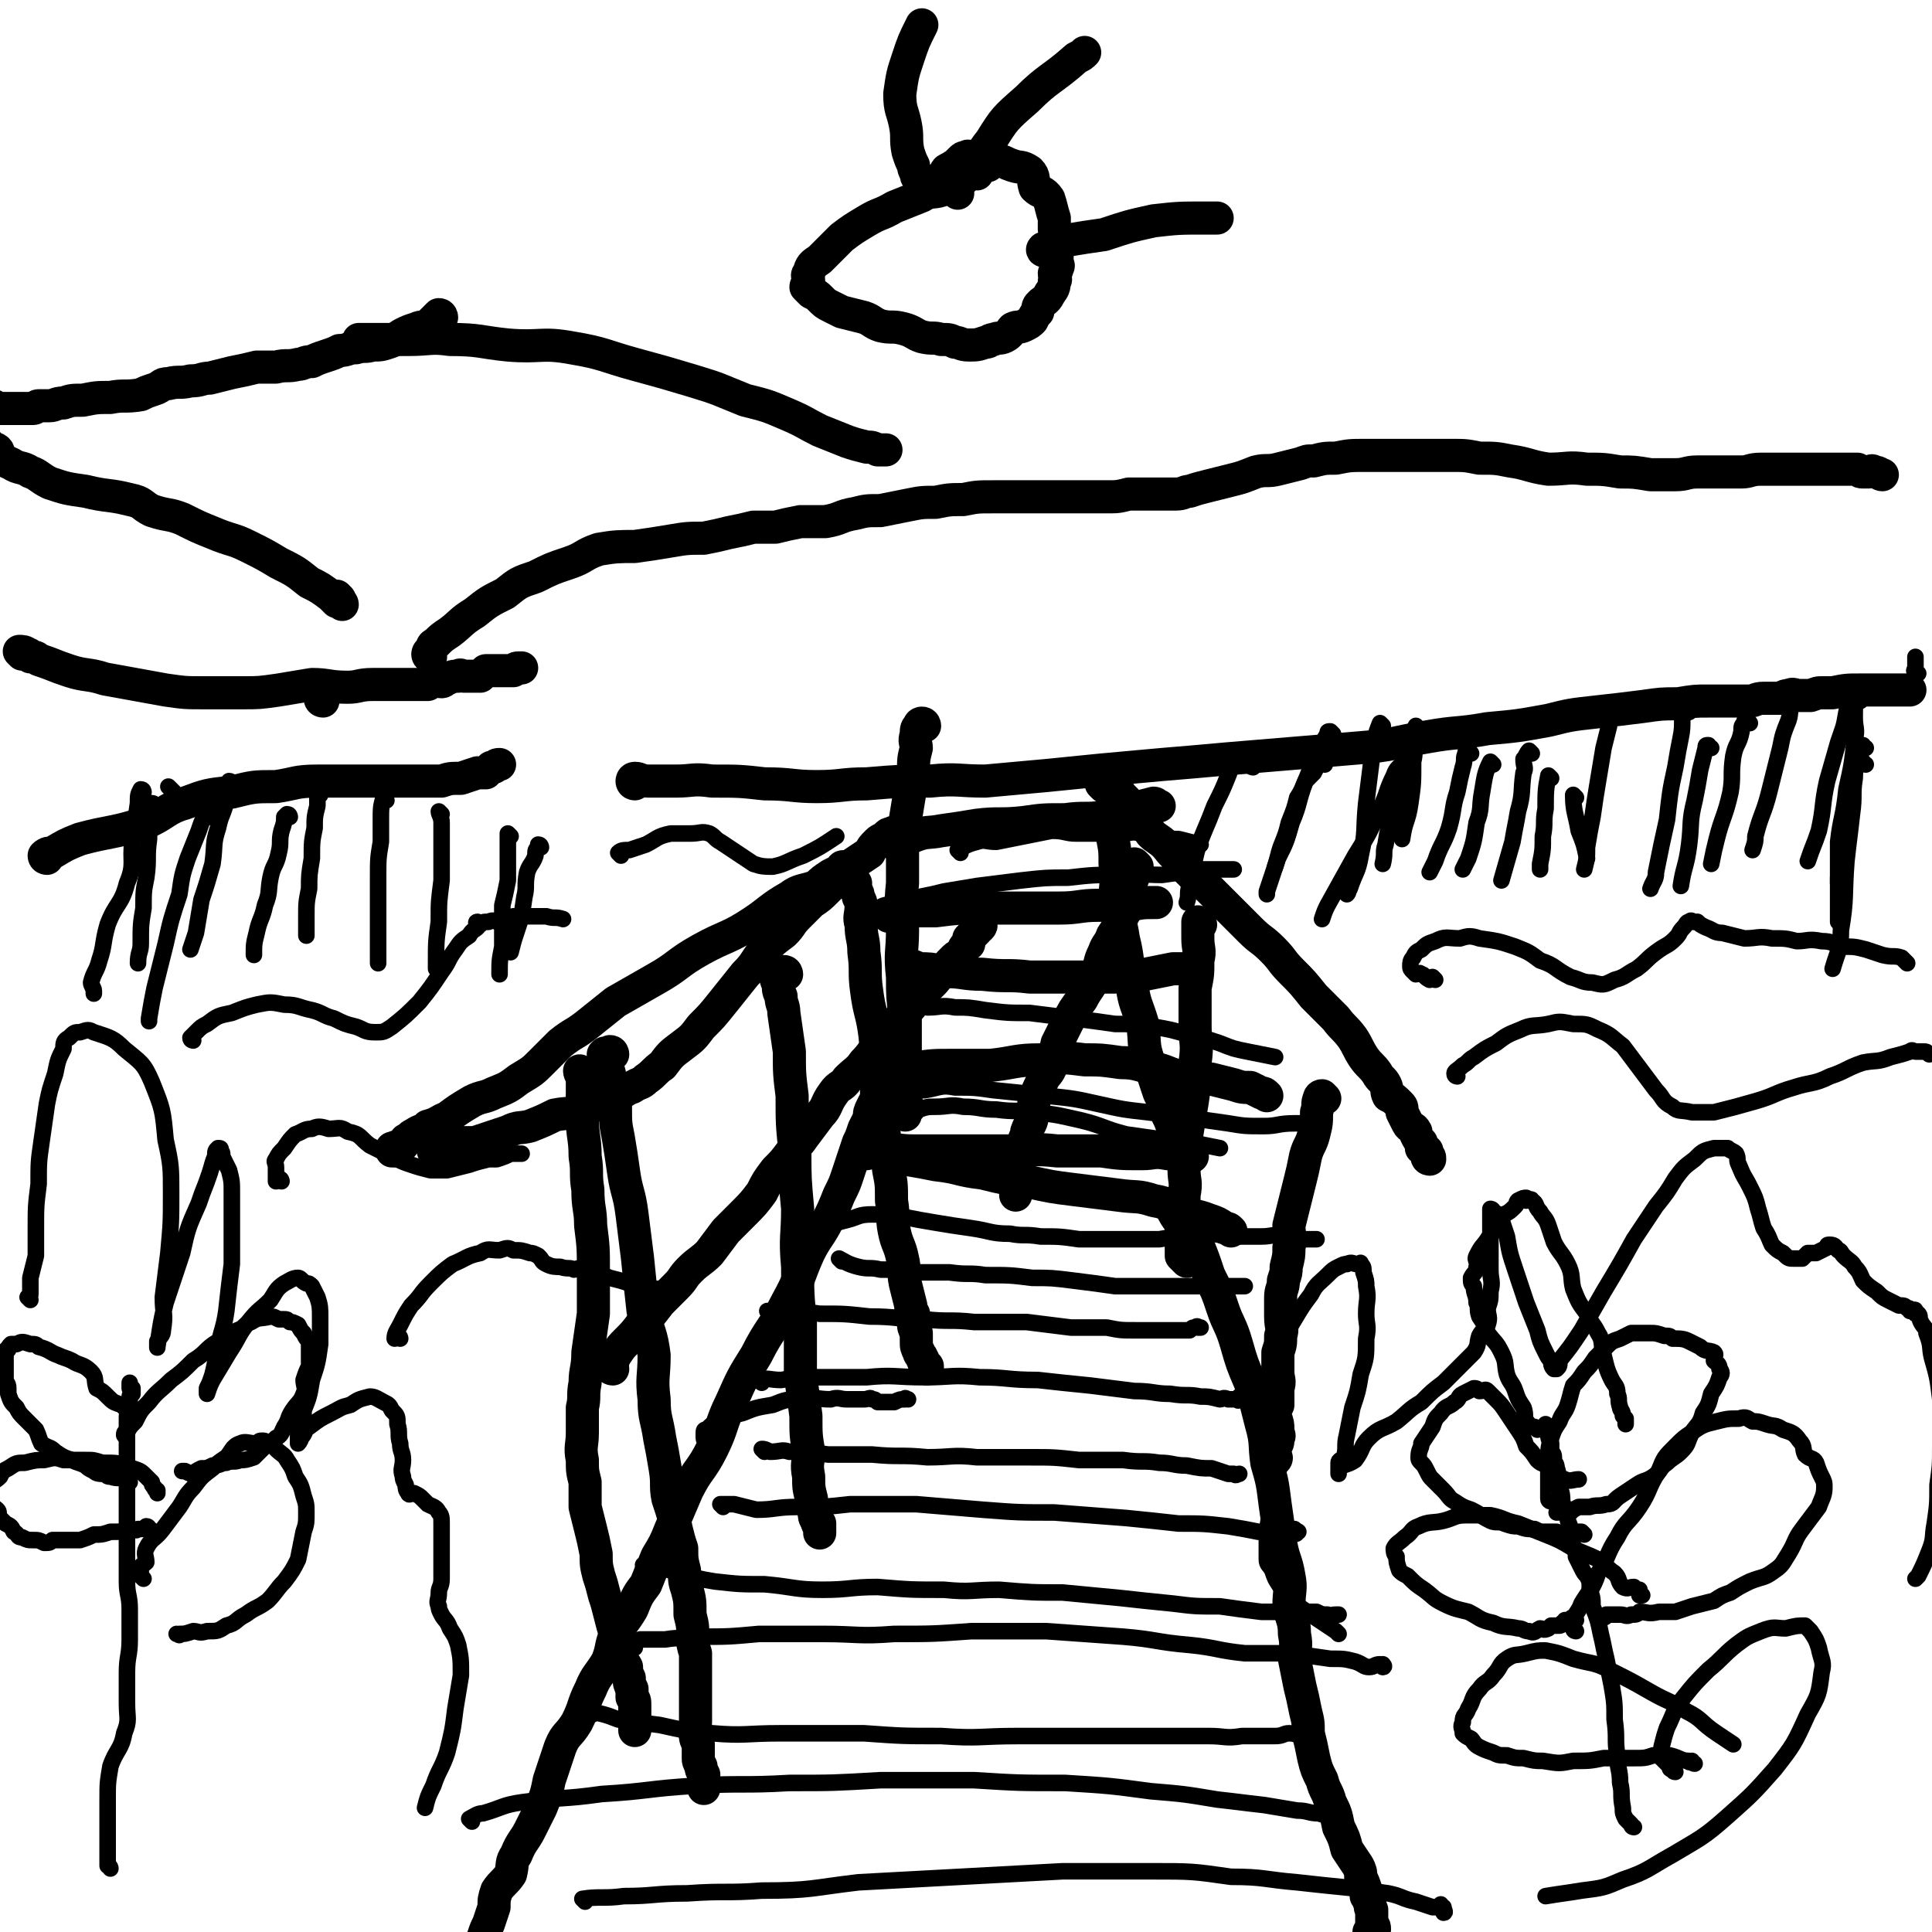
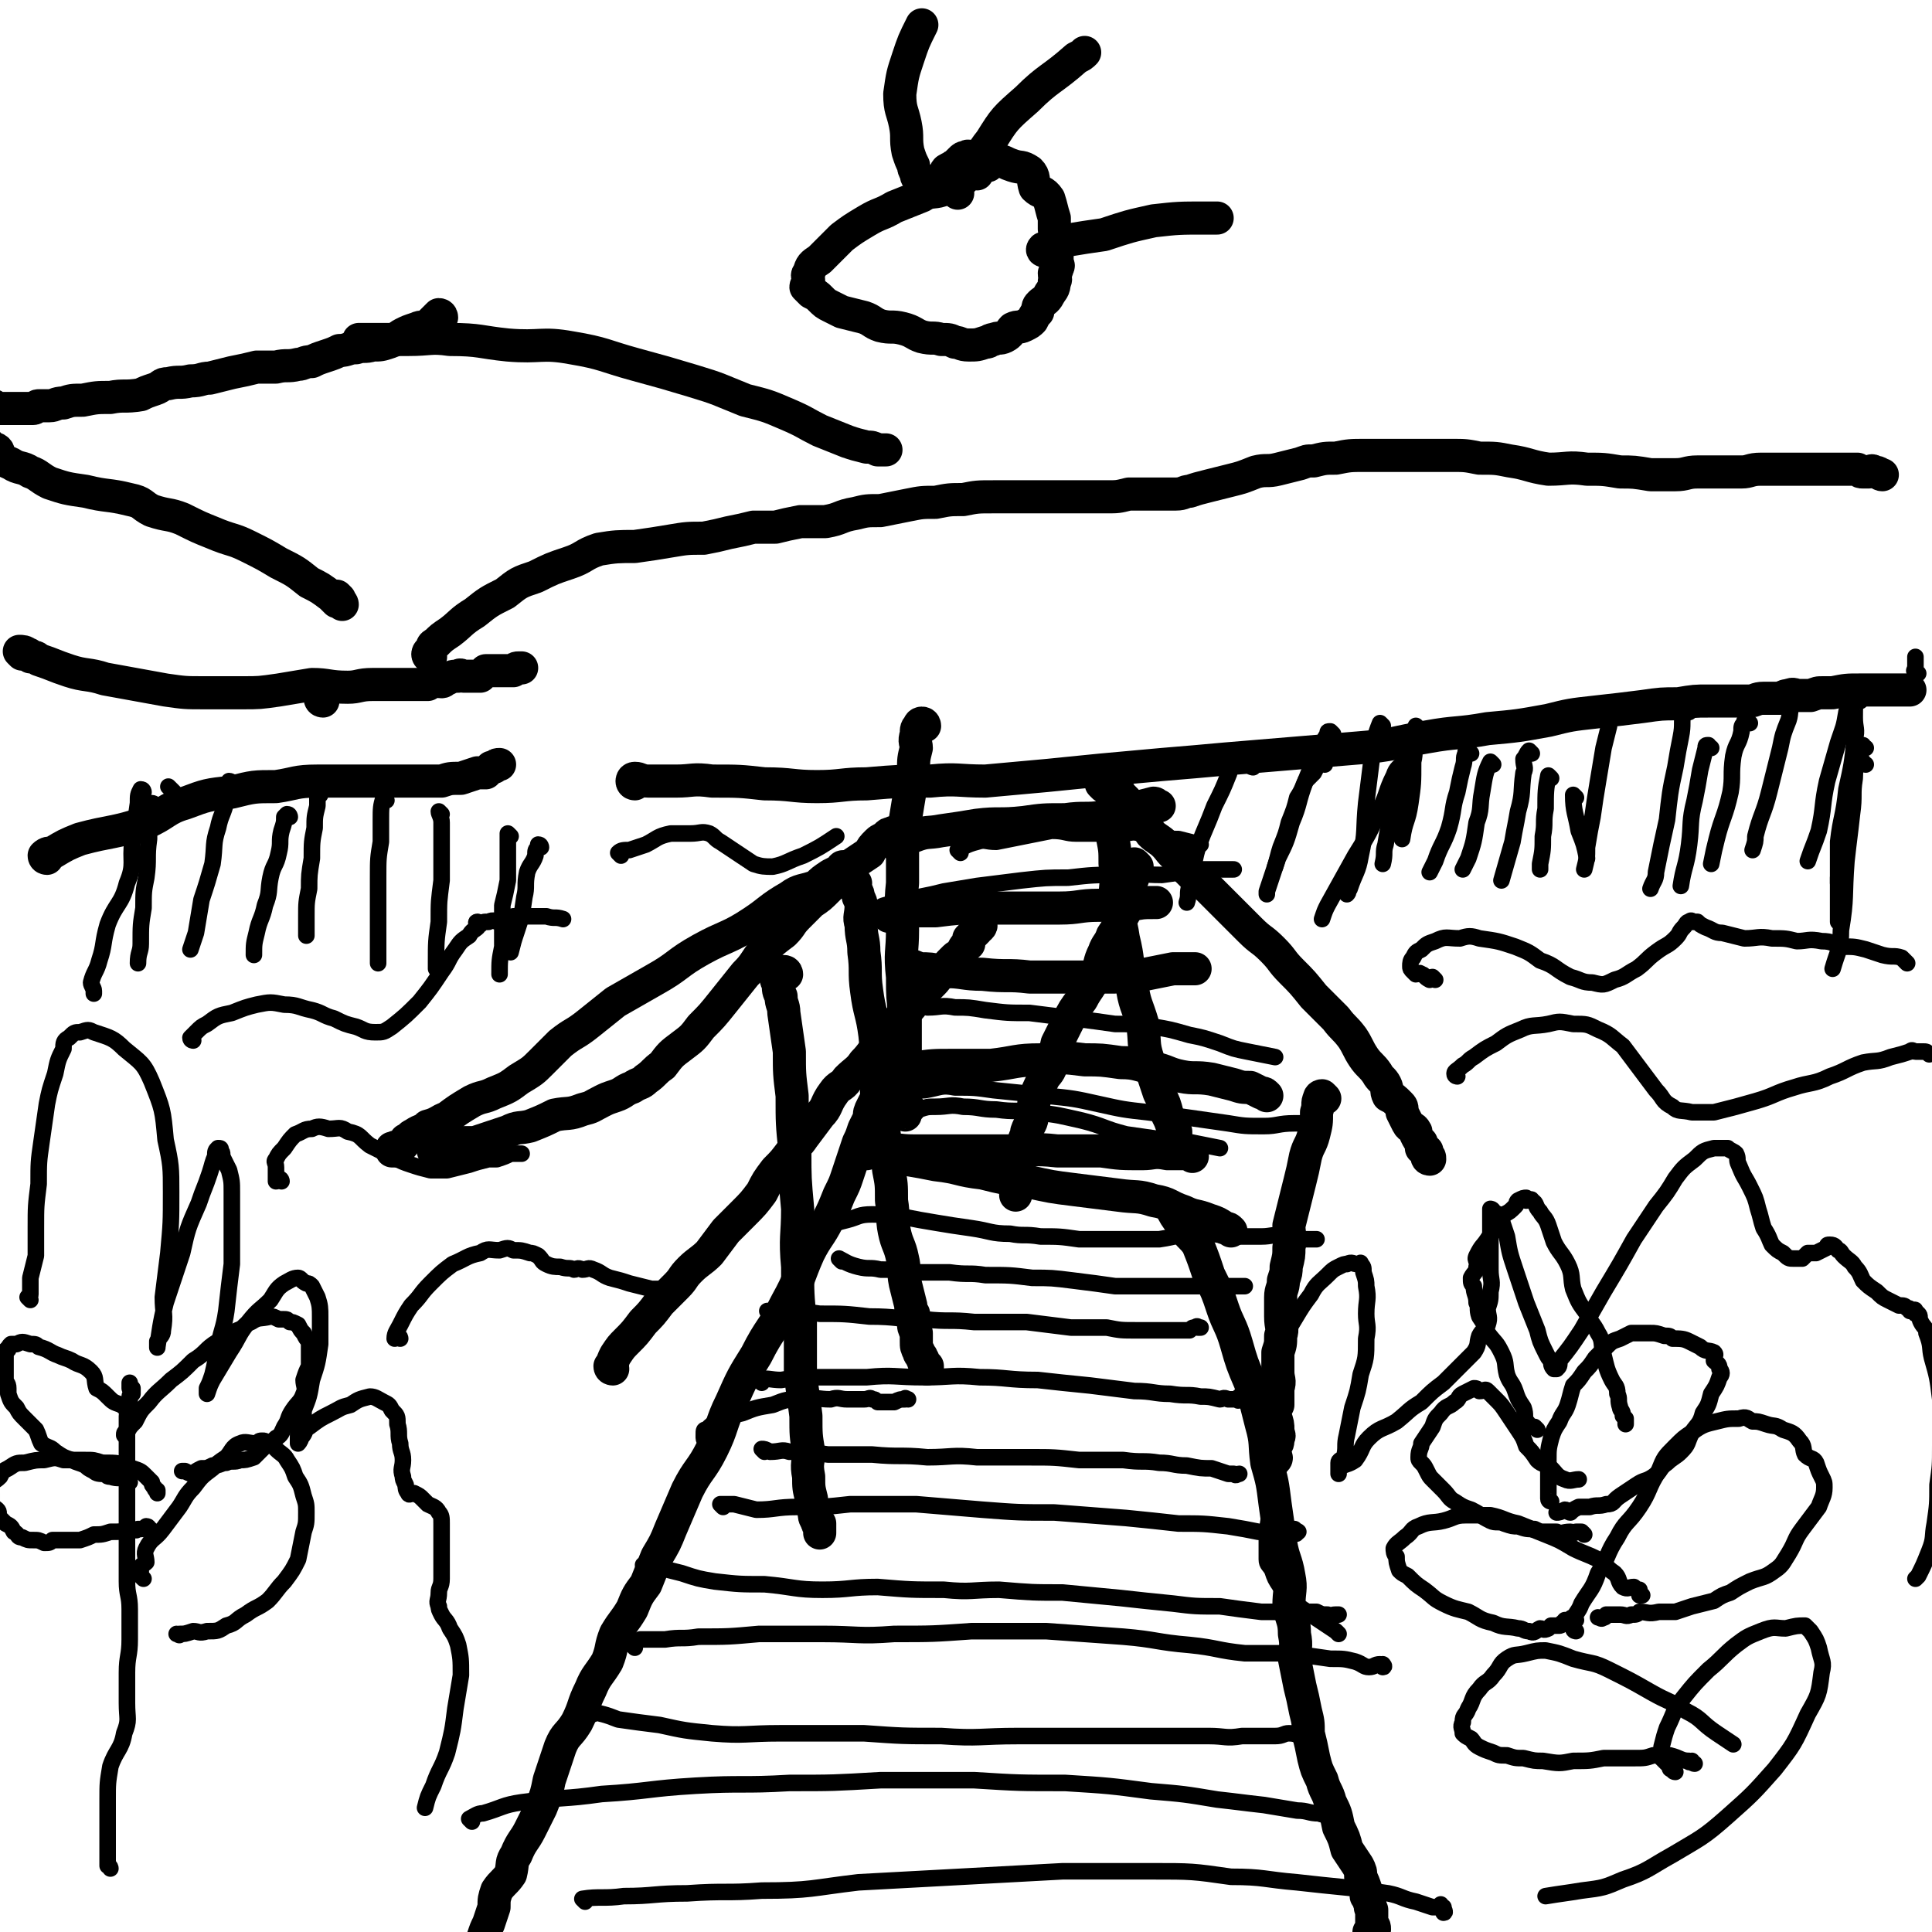
<svg xmlns="http://www.w3.org/2000/svg" viewBox="0 0 700 700" version="1.1">
  <g fill="none" stroke="#000000" stroke-width="12" stroke-linecap="round" stroke-linejoin="round">
    <path d="M131,124c0,0 -1,-1 -1,-1 3,0 4,0 7,0 6,0 6,0 11,0 8,0 8,-1 15,0 11,0 11,1 21,2 12,1 12,-1 23,1 12,2 12,3 23,6 11,3 11,3 21,6 10,3 9,3 19,7 8,2 8,2 15,5 7,3 6,3 12,6 5,2 5,2 10,4 3,1 3,1 7,2 2,0 2,0 4,1 1,0 1,0 3,0 0,0 0,0 0,0 " />
    <path d="M160,115c0,0 0,-1 -1,-1 -1,1 -1,1 -2,2 -1,1 -1,1 -2,2 -2,1 -2,0 -4,1 -3,1 -3,1 -5,2 -2,1 -2,2 -5,3 -3,1 -3,1 -6,1 -3,1 -3,0 -6,1 -3,0 -3,1 -6,1 -2,1 -2,1 -5,2 -3,1 -3,1 -5,2 -3,0 -3,1 -5,1 -4,1 -4,0 -8,1 -3,0 -3,0 -7,0 -4,1 -4,1 -9,2 -4,1 -4,1 -8,2 -3,0 -3,1 -7,1 -4,1 -4,0 -8,1 -3,0 -2,1 -5,2 -3,1 -3,1 -5,2 -6,1 -6,0 -11,1 -5,0 -5,0 -10,1 -4,0 -4,0 -7,1 -3,0 -3,1 -5,1 -2,0 -2,0 -4,0 -1,0 -1,1 -2,1 -1,0 -1,0 -2,0 -2,0 -2,0 -4,0 0,0 0,0 -1,0 -2,0 -2,0 -3,0 0,0 0,0 0,0 -1,0 -1,0 -2,0 -1,0 -1,0 -1,0 -1,-1 -1,-1 -2,-1 0,0 0,0 0,0 " />
    <path d="M117,254c0,0 -1,0 -1,-1 0,0 1,0 1,0 " />
    <path d="M123,217c0,0 -1,-1 -1,-1 0,1 2,2 2,3 0,0 -1,-1 -2,-1 -1,-1 -1,-1 -2,-2 -4,-3 -4,-3 -8,-5 -5,-4 -5,-4 -11,-7 -5,-3 -5,-3 -11,-6 -6,-3 -6,-2 -13,-5 -5,-2 -5,-2 -11,-5 -5,-2 -5,-1 -11,-3 -4,-2 -3,-3 -8,-4 -8,-2 -8,-1 -16,-3 -7,-1 -7,-1 -13,-3 -4,-2 -4,-3 -7,-4 -3,-2 -4,-1 -7,-3 -2,-1 -3,-1 -5,-3 0,0 1,-1 0,-2 -1,-1 -2,0 -3,0 0,-1 0,-1 0,-2 0,0 0,0 0,0 " />
    <path d="M156,238c0,0 -1,0 -1,-1 0,0 0,-1 1,-1 1,-2 0,-2 2,-3 2,-2 2,-2 5,-4 4,-3 4,-4 9,-7 5,-4 5,-4 11,-7 5,-4 5,-4 11,-6 6,-3 6,-3 12,-5 6,-2 5,-3 11,-5 6,-1 7,-1 13,-1 7,-1 7,-1 13,-2 6,-1 6,-1 12,-1 5,-1 5,-1 9,-2 5,-1 5,-1 9,-2 4,0 4,0 8,0 4,-1 4,-1 9,-2 4,0 4,0 9,0 6,-1 5,-2 11,-3 4,-1 4,-1 9,-1 5,-1 5,-1 10,-2 5,-1 5,-1 10,-1 5,-1 5,-1 10,-1 5,-1 5,-1 11,-1 5,0 5,0 10,0 6,0 6,0 11,0 6,0 6,0 11,0 5,0 5,0 9,0 4,0 4,0 8,-1 4,0 4,0 7,0 3,0 3,0 6,0 2,0 2,0 4,0 3,0 3,-1 5,-1 3,-1 3,-1 7,-2 4,-1 4,-1 8,-2 4,-1 4,-1 9,-3 4,-1 4,0 8,-1 4,-1 4,-1 8,-2 3,-1 2,-1 5,-1 4,-1 4,-1 8,-1 5,-1 5,-1 11,-1 5,0 5,0 9,0 6,0 6,0 12,0 5,0 5,0 10,0 5,0 5,0 10,1 6,0 6,0 11,1 7,1 7,2 14,3 7,0 7,-1 14,0 6,0 6,0 12,1 5,0 5,0 11,1 4,0 4,0 9,0 4,0 4,-1 8,-1 4,0 4,0 8,0 4,0 4,0 8,0 3,0 3,-1 7,-1 4,0 4,0 7,0 2,0 2,0 5,0 2,0 2,0 4,0 2,0 2,0 3,0 1,0 1,0 3,0 1,0 1,0 2,0 3,0 3,0 5,0 1,0 1,0 3,0 1,0 1,0 3,0 1,1 1,1 2,1 1,0 1,0 2,0 1,0 1,-1 2,0 2,0 2,1 3,1 0,0 0,0 0,0 " />
    <path d="M8,237c0,0 -1,-1 -1,-1 1,0 2,0 3,1 1,0 0,0 1,1 2,0 2,0 3,1 6,2 5,2 11,4 6,2 7,1 13,3 11,2 11,2 22,4 7,1 7,1 14,1 7,0 7,0 14,0 6,0 6,0 13,-1 6,-1 6,-1 12,-2 6,0 6,1 13,1 4,0 4,-1 9,-1 4,0 4,0 7,0 3,0 3,0 6,0 2,0 2,0 4,0 1,0 2,0 3,0 0,0 0,-1 1,-1 2,-1 2,0 4,0 1,0 1,-1 2,-1 2,-1 2,-1 4,-1 1,-1 1,0 2,0 2,0 2,0 3,0 1,0 1,0 3,0 1,-1 1,-1 2,-2 2,0 2,0 4,0 2,0 2,0 4,0 1,0 1,0 2,0 1,-1 1,-1 2,-1 1,0 1,0 1,0 " />
    <path d="M17,311c0,0 -1,0 -1,-1 1,-1 2,-1 3,-1 5,-3 5,-3 10,-5 11,-3 12,-2 24,-6 7,-3 7,-5 14,-7 8,-3 8,-3 17,-4 8,-2 8,-2 16,-2 7,-1 7,-2 15,-2 6,0 6,0 13,0 7,0 7,0 13,0 6,0 6,0 11,0 4,0 4,0 8,0 3,-1 3,-1 7,-1 3,-1 3,-1 6,-2 1,0 2,0 3,0 1,-1 1,-1 2,-2 0,0 0,0 1,0 1,-1 1,-1 2,-1 " />
    <path d="M230,284c0,0 -1,0 -1,-1 0,0 0,-1 1,-1 2,0 2,1 5,1 5,0 5,0 10,0 6,0 6,-1 13,0 10,0 10,0 19,1 10,0 10,1 19,1 9,0 9,-1 18,-1 12,-1 12,-1 23,-1 10,-1 10,0 20,0 11,-1 11,-1 22,-2 10,-1 10,-1 20,-2 11,-1 11,-1 22,-2 12,-1 12,-1 23,-2 12,-1 12,-1 24,-2 12,-1 12,-1 24,-2 13,-1 13,-2 25,-4 11,-2 11,-1 22,-3 11,-1 11,-1 22,-3 8,-2 8,-2 17,-3 9,-1 9,-1 17,-2 7,-1 7,-1 13,-1 6,-1 6,-1 11,-1 4,0 4,0 7,0 4,0 4,0 8,0 2,0 2,-1 5,-1 1,0 1,0 3,0 1,0 1,0 2,0 1,0 1,0 1,0 2,-1 2,-1 3,-1 2,-1 2,0 4,0 2,0 2,0 4,0 3,-1 2,-1 5,-1 2,0 2,0 3,0 5,-1 5,-1 10,-1 3,0 3,0 5,0 3,0 3,0 6,0 2,0 2,0 4,0 1,0 2,0 3,0 0,0 -1,0 -1,0 " />
    <path d="M330,303c0,0 0,0 -1,-1 -1,0 -1,0 -1,0 -1,0 -1,0 -1,0 -1,0 -1,0 -1,0 -1,0 -1,0 -1,0 -1,0 -1,-1 -2,0 -1,0 -1,0 -2,1 -1,1 -2,1 -3,2 -2,2 -2,2 -3,4 -3,2 -3,2 -6,4 -2,2 -2,2 -4,4 -3,3 -3,3 -5,5 -3,3 -3,3 -6,5 -2,2 -2,2 -5,5 -3,3 -2,3 -5,6 -4,3 -4,3 -7,6 -4,5 -3,5 -7,9 -4,5 -4,5 -8,10 -4,5 -4,5 -8,9 -3,4 -3,4 -7,7 -4,3 -4,3 -7,7 -3,2 -3,3 -6,5 -2,2 -2,1 -5,3 -3,1 -3,2 -6,3 -3,1 -3,1 -5,2 -4,2 -3,2 -7,3 -5,2 -5,1 -10,2 -4,2 -4,2 -9,4 -4,1 -4,0 -8,2 -3,1 -3,1 -6,2 -3,1 -3,1 -6,2 -2,0 -2,0 -5,0 -1,1 -1,0 -2,1 0,0 1,1 1,1 -1,0 -1,0 -2,0 -1,-1 -1,0 -1,0 -1,0 -1,0 -3,0 0,0 0,-1 0,0 0,0 0,0 0,1 0,0 -1,0 -1,0 -1,0 -1,-1 -1,0 -1,0 -1,0 -1,0 0,0 0,0 0,-1 " />
    <path d="M307,315c0,0 0,-1 -1,-1 -1,0 -1,0 -1,1 -2,1 -2,1 -4,2 -3,2 -3,2 -5,4 -5,2 -6,1 -10,4 -7,4 -7,5 -13,9 -9,6 -10,5 -19,10 -9,5 -8,6 -17,11 -7,4 -7,4 -14,8 -5,4 -5,4 -10,8 -5,4 -5,3 -10,7 -3,3 -3,3 -7,7 -3,3 -3,3 -8,6 -4,3 -4,3 -9,5 -4,2 -4,1 -8,3 -5,3 -5,3 -9,6 -3,1 -3,2 -7,3 -2,2 -2,1 -5,3 -2,1 -1,1 -3,2 -1,2 -1,2 -3,3 0,0 -1,-1 -1,0 0,0 0,1 0,1 0,0 -1,0 -1,0 0,-1 0,-1 0,-1 " />
-     <path d="M211,389c0,0 -1,-1 -1,-1 0,1 1,2 1,3 0,3 0,3 0,5 0,5 -1,5 0,9 0,7 1,7 1,14 1,6 0,6 1,12 0,7 1,7 1,13 1,8 1,8 1,17 0,7 0,7 0,15 -1,7 -1,7 -2,14 0,6 -1,6 -1,11 -1,5 0,5 -1,9 0,5 0,5 0,9 0,5 -1,5 0,10 0,4 0,4 1,8 0,5 0,5 0,9 1,4 1,4 2,8 1,4 1,4 2,9 0,4 0,4 1,8 1,3 1,3 2,7 1,3 1,3 2,7 1,4 1,4 2,7 0,3 1,3 1,5 1,1 0,2 1,3 0,2 1,2 2,4 0,2 0,2 1,4 0,2 0,2 1,4 0,1 0,1 0,3 1,1 1,1 1,3 0,2 0,2 0,4 0,1 0,1 0,2 0,1 0,1 0,3 0,0 0,-1 0,-1 " />
-     <path d="M222,382c0,0 0,-1 -1,-1 0,0 0,1 -1,1 -1,0 -1,-1 -1,0 -1,0 0,0 0,1 0,1 0,1 1,2 0,3 1,3 1,6 1,5 1,5 2,10 0,6 0,6 1,11 1,6 1,6 2,13 1,7 2,7 3,15 1,8 1,8 2,16 1,10 1,10 2,19 2,8 3,8 4,16 0,8 -1,8 0,16 0,7 1,7 2,14 1,5 1,5 2,11 1,6 0,6 1,11 2,6 2,6 3,11 1,4 1,4 2,7 0,4 0,4 1,8 0,4 0,4 1,7 1,4 1,4 1,9 1,4 1,4 1,8 0,3 0,3 1,6 0,2 0,2 0,5 0,3 0,3 0,6 0,3 0,3 0,5 0,3 0,3 0,5 0,2 0,2 0,4 0,2 -1,2 0,5 0,1 0,1 1,3 0,2 0,2 0,5 0,1 0,1 1,3 0,1 0,1 1,3 0,1 0,1 0,3 0,0 0,0 0,1 0,1 0,1 0,1 0,0 0,-1 0,-2 " />
    <path d="M285,353c0,0 0,-1 -1,-1 0,0 0,0 -1,1 -1,0 -1,0 -1,0 -1,2 -1,2 0,3 0,3 0,3 1,5 0,3 1,3 1,6 1,7 1,7 2,14 0,8 0,8 1,16 0,10 0,10 1,20 0,10 0,10 1,21 0,10 -1,10 0,21 0,10 0,10 1,20 0,10 0,10 0,19 1,8 1,7 2,15 0,7 0,7 1,13 0,4 -1,4 0,9 0,4 0,4 1,8 0,2 0,2 1,5 0,1 0,2 1,3 0,1 0,1 1,2 0,1 0,1 0,2 0,0 0,1 0,0 0,0 0,0 0,-1 0,-1 0,-1 0,-2 " />
    <path d="M310,320c0,0 -1,-1 -1,-1 0,1 0,1 1,3 0,1 1,1 1,3 1,2 1,2 1,3 0,4 -1,4 0,7 0,5 1,5 1,10 1,7 0,7 1,14 1,8 2,8 3,16 1,9 0,9 1,18 0,7 1,7 2,15 1,8 1,8 2,16 1,5 1,5 1,11 1,6 0,6 1,11 1,5 2,5 3,10 1,4 0,4 1,9 1,4 1,4 2,8 0,2 0,2 1,3 0,2 -1,2 0,3 0,2 0,2 1,4 0,2 0,2 0,3 0,2 0,2 1,4 0,1 1,1 1,2 1,1 0,1 1,2 0,1 1,1 1,1 0,0 0,1 0,1 -1,-1 0,-1 0,-1 " />
    <path d="M222,496c0,0 -1,0 -1,-1 0,0 1,0 1,-1 0,-1 0,-1 1,-3 2,-3 2,-3 4,-5 3,-3 3,-3 6,-7 3,-3 3,-3 6,-7 3,-3 3,-3 6,-6 3,-3 2,-3 5,-6 3,-3 4,-3 7,-6 3,-4 3,-4 6,-8 3,-3 3,-3 6,-6 4,-4 4,-4 7,-8 2,-4 2,-4 5,-8 3,-3 3,-3 6,-7 2,-3 2,-2 4,-5 3,-4 3,-4 6,-8 3,-3 2,-4 5,-8 2,-3 3,-2 5,-5 3,-3 4,-3 6,-6 3,-3 3,-4 6,-7 2,-3 2,-3 5,-6 2,-3 2,-3 4,-6 2,-1 2,-1 3,-3 3,-3 3,-2 5,-5 1,-1 1,-1 2,-2 2,-2 1,-2 3,-3 1,-1 1,-1 2,-2 1,-1 0,-1 1,-2 1,-1 1,-1 2,-2 1,-1 1,0 2,-1 1,-1 1,-2 1,-2 1,-2 1,-1 2,-2 0,-1 0,-1 0,-2 1,-1 1,-1 2,-2 0,0 0,0 1,-1 0,0 0,0 0,0 1,-1 0,-1 0,-1 1,-1 1,0 1,0 1,-1 0,-1 0,-1 " />
    <path d="M400,285c0,0 -1,-1 -1,-1 1,0 2,1 3,1 1,1 1,0 2,1 1,0 1,0 2,2 1,1 1,1 2,2 1,2 0,2 2,3 1,2 2,1 4,3 2,3 1,3 3,6 2,2 3,2 5,4 2,2 2,3 5,5 2,3 2,3 5,6 4,3 4,3 7,6 3,3 3,3 6,6 4,4 4,4 8,8 4,4 4,3 8,7 4,4 3,4 7,8 4,4 4,4 8,9 4,4 4,4 8,8 3,4 3,3 6,7 2,3 2,4 4,7 2,3 3,3 5,6 1,2 2,2 3,4 1,2 0,2 1,4 2,1 2,1 4,3 1,1 1,1 1,3 1,2 1,2 2,4 1,2 2,1 3,3 0,1 0,1 0,1 1,2 1,2 2,3 0,1 0,1 0,2 1,0 1,0 2,1 0,0 0,0 0,1 0,0 0,1 0,1 0,1 1,1 1,1 0,-1 0,-1 -1,-1 0,-1 0,-1 0,-1 0,-1 0,-1 0,-1 " />
    <path d="M412,314c0,0 -1,-1 -1,-1 -1,1 0,1 -1,3 0,1 1,2 0,3 0,1 -1,1 -1,2 -1,3 0,3 -1,6 0,3 0,3 -2,6 -1,3 -1,3 -3,6 -1,3 -2,3 -3,6 -2,4 -1,4 -3,8 -2,5 -3,5 -5,9 -3,4 -3,4 -5,8 -2,4 -2,4 -4,8 -1,4 0,4 -2,8 -1,3 -2,3 -3,5 -2,4 -2,4 -3,7 -1,3 0,3 -1,6 0,3 -1,3 -2,6 0,2 -1,2 -1,4 -1,3 0,3 -1,5 0,2 -1,2 -1,3 -1,2 0,2 -1,4 0,1 0,1 0,2 0,1 0,1 0,2 0,1 0,2 0,3 0,0 0,-1 0,-1 " />
-     <path d="M435,335c0,0 -1,-1 -1,-1 0,1 0,2 0,4 0,1 0,1 0,2 0,4 1,4 0,8 0,5 0,5 -1,10 0,7 0,7 0,14 0,6 1,6 0,13 0,7 0,7 -1,14 -1,6 -1,6 -2,12 0,6 0,6 -1,13 0,4 1,4 0,9 0,4 0,4 -1,8 0,3 0,3 0,6 0,3 0,3 0,6 0,1 0,1 0,2 1,1 1,1 2,2 " />
    <path d="M480,398c0,0 -1,-1 -1,-1 0,0 -1,0 -1,1 -1,2 0,2 -1,5 0,4 0,4 -1,8 -1,4 -2,4 -3,8 -1,5 -1,5 -2,9 -1,4 -1,4 -2,8 -1,4 -1,4 -2,8 0,4 1,4 0,8 0,3 0,3 -1,7 0,2 0,2 -1,5 0,3 -1,3 -1,6 0,4 0,4 0,7 0,4 1,4 0,7 0,3 0,3 -1,6 0,3 0,3 0,7 0,3 1,3 0,6 0,3 0,3 0,6 -1,2 -1,2 -1,4 1,3 1,3 1,5 0,2 1,2 0,3 0,2 0,2 -1,3 0,2 0,2 0,3 0,1 1,1 0,2 0,0 0,0 0,0 -1,0 -1,0 -1,0 " />
    <path d="M335,263c0,0 0,-1 -1,-1 0,0 -1,0 -1,1 -1,1 -1,1 -1,3 -1,3 0,3 0,5 -1,4 -1,4 -1,8 -1,6 -1,6 -2,12 -1,6 -1,6 -2,13 0,8 0,8 0,16 -1,9 0,9 0,17 0,8 -1,8 0,17 0,7 0,7 1,15 0,5 0,5 0,11 0,4 0,4 0,9 0,4 0,4 0,8 0,2 0,2 0,4 0,1 0,1 0,2 0,0 0,1 0,1 0,-1 -1,-1 0,-1 0,-1 0,-1 1,-2 " />
    <path d="M404,286c0,0 -1,-1 -1,-1 0,4 0,5 0,9 1,4 0,4 0,9 1,5 1,5 1,10 1,7 0,7 0,13 1,7 2,7 3,14 2,8 1,8 3,16 1,8 2,8 4,15 1,7 0,7 2,13 2,6 2,6 4,12 2,4 2,4 3,8 1,2 1,2 2,5 0,1 0,1 1,2 0,0 0,-1 0,-1 " />
    <path d="M326,307c0,0 -1,0 -1,-1 0,0 0,-1 1,-1 2,-1 2,-2 5,-2 5,-2 5,-1 10,-2 7,-1 7,-1 13,-2 8,-1 8,0 17,-1 7,-1 7,-1 15,-1 7,-1 7,0 14,-1 5,-1 5,-2 11,-3 3,-1 3,-1 7,-2 1,0 1,1 2,1 " />
    <path d="M322,332c0,0 -1,-1 -1,-1 3,-1 4,-1 7,-1 6,0 6,0 11,0 8,-1 8,-1 15,-1 7,0 7,0 14,0 8,0 8,0 16,0 7,0 7,-1 14,-1 6,0 6,0 11,0 5,-1 5,-1 9,-1 1,0 1,0 1,0 " />
    <path d="M331,351c0,0 -1,-1 -1,-1 1,0 1,0 3,1 4,0 4,0 9,1 7,0 7,1 14,1 9,1 9,0 17,1 8,0 8,0 16,0 8,0 8,0 15,0 6,-1 6,-1 11,-1 5,-1 5,-1 10,-2 3,0 3,0 5,0 2,0 2,0 3,0 " />
    <path d="M320,390c0,0 -1,0 -1,-1 1,-1 1,-1 3,-1 4,-1 4,-1 9,-1 7,-1 7,-1 14,-1 7,0 7,0 14,0 9,-1 9,-2 18,-2 8,-1 8,-1 16,0 6,0 6,0 13,1 6,0 6,1 12,2 5,1 5,2 10,3 5,1 5,0 11,1 4,1 4,1 8,2 3,1 3,1 6,1 2,1 2,1 4,2 1,0 1,0 2,1 " />
    <path d="M314,418c0,0 -1,-1 -1,-1 3,-1 4,0 7,0 5,-1 5,0 11,0 8,0 8,0 16,0 9,0 9,0 18,0 9,0 9,-1 18,0 8,0 8,0 16,0 7,1 7,1 15,1 4,0 4,-1 9,0 3,0 3,0 6,0 2,0 2,0 3,1 0,0 0,0 0,0 " />
    <path d="M317,417c0,0 -1,-1 -1,-1 1,0 2,1 5,2 3,1 3,1 7,2 6,1 6,1 11,2 9,1 8,2 17,3 8,2 8,2 16,3 9,2 9,2 17,3 8,1 8,1 16,2 7,1 7,0 13,2 6,1 5,2 11,4 4,2 4,1 9,3 3,1 3,1 6,3 1,0 1,0 2,1 " />
    <path d="M426,440c0,0 -1,-1 -1,-1 1,2 2,3 4,6 2,3 3,3 5,6 2,5 2,5 4,11 3,6 3,6 5,12 2,6 3,6 5,13 2,7 2,7 5,14 2,7 2,7 4,15 2,7 1,7 2,14 2,7 2,7 3,15 1,7 1,7 2,14 1,6 2,6 3,12 1,5 0,5 0,11 1,5 2,5 2,10 1,5 0,5 0,9 1,5 1,5 2,10 1,4 1,4 2,9 1,4 1,4 1,8 1,4 1,4 2,9 1,4 1,4 3,8 1,4 2,4 3,8 2,4 2,4 3,9 2,4 2,4 3,8 2,3 2,3 4,6 1,2 1,2 1,4 1,2 1,2 2,5 0,1 0,1 0,2 1,1 1,1 1,2 1,2 0,2 1,3 0,1 0,1 0,1 0,1 0,1 0,2 0,1 0,1 0,2 1,1 1,1 1,2 0,0 0,0 -1,0 0,1 0,1 0,1 0,0 0,0 -1,0 " />
    <path d="M319,393c0,0 -1,-1 -1,-1 0,1 0,1 0,3 -1,1 0,1 0,2 -1,2 -1,2 -2,4 -1,2 -1,2 -1,4 -1,2 -1,2 -2,4 -1,3 -1,3 -2,5 -1,3 -1,3 -2,6 -1,3 -1,3 -2,6 -1,3 -1,3 -3,7 -2,5 -2,5 -4,9 -3,6 -4,6 -7,12 -4,9 -3,9 -8,18 -5,10 -6,9 -11,19 -5,8 -5,8 -9,17 -4,8 -3,9 -7,17 -4,8 -5,7 -9,15 -3,7 -3,7 -6,14 -2,5 -2,5 -5,10 -2,5 -2,5 -4,10 -3,4 -3,4 -5,9 -3,5 -3,4 -6,9 -2,5 -1,5 -3,10 -3,5 -4,5 -6,10 -3,6 -2,6 -5,12 -3,5 -4,4 -6,9 -2,6 -2,6 -4,12 -1,5 -1,5 -3,10 -2,4 -2,4 -4,8 -2,4 -3,4 -5,9 -2,3 -1,3 -2,7 -2,3 -3,3 -5,6 -1,3 -1,3 -1,6 -1,3 -1,3 -2,6 -1,2 -1,2 -2,5 0,1 -1,1 -1,3 -1,2 -1,2 -1,4 0,0 0,0 0,1 0,1 0,1 0,2 0,1 0,1 0,2 0,1 0,1 0,2 0,1 0,1 0,1 0,1 -1,1 0,1 0,1 0,1 1,1 1,0 1,0 2,-1 " />
    <path d="M347,70c0,0 0,0 -1,-1 0,0 0,0 -1,-1 -1,0 -1,0 -1,0 -1,0 -1,0 -2,0 0,0 0,-1 1,-1 0,-1 0,-1 0,-1 0,-1 0,-1 0,-1 0,-1 0,-1 0,-2 0,0 -1,-1 0,-1 0,-1 0,0 1,-1 1,0 1,-1 2,-1 1,-1 1,-1 2,-2 1,-1 1,-1 2,-1 1,-1 1,0 2,0 3,0 3,0 5,0 2,0 2,0 5,1 3,1 2,1 5,2 3,1 3,0 6,2 2,2 1,3 2,6 2,2 3,1 5,4 1,3 1,4 2,7 0,2 0,2 0,4 1,2 1,2 2,4 0,2 -1,2 -1,3 0,3 0,3 0,5 0,1 1,1 0,2 0,1 0,1 -1,2 0,2 1,2 0,3 0,3 -1,3 -2,5 -1,2 -2,2 -3,3 -1,1 -1,1 -1,3 -1,1 -1,1 -2,3 -1,1 -1,1 -3,2 -2,1 -2,0 -4,1 -1,1 -1,2 -3,3 -2,1 -2,0 -4,1 -2,0 -1,1 -3,1 -3,1 -3,1 -6,1 -3,0 -3,-1 -5,-1 -2,-1 -2,-1 -5,-1 -3,-1 -3,0 -7,-1 -3,-1 -3,-2 -7,-3 -4,-1 -4,0 -8,-1 -3,-1 -3,-2 -6,-3 -4,-1 -4,-1 -8,-2 -2,-1 -2,-1 -4,-2 -2,-1 -2,-1 -4,-3 -1,-1 -1,-1 -3,-2 -1,-1 -1,-1 -2,-2 0,-1 1,-1 1,-2 0,-2 -1,-2 0,-3 1,-3 1,-3 4,-5 4,-4 4,-4 8,-8 4,-3 4,-3 9,-6 5,-3 5,-2 10,-5 5,-2 5,-2 10,-4 3,-2 4,-1 7,-2 3,-1 3,-1 5,-3 2,0 2,0 3,-1 1,-1 0,-1 1,-2 1,0 1,0 2,0 1,-1 0,-1 1,-2 0,0 0,1 0,1 1,0 1,-1 2,-1 1,-1 1,-1 3,-1 " />
    <path d="M335,66c0,0 0,0 -1,-1 -1,0 -1,0 -1,0 -1,-1 -1,-1 -1,-2 0,0 0,0 0,0 -1,-2 -1,-2 -1,-3 -1,-2 -1,-2 -2,-5 -1,-5 0,-5 -1,-10 -1,-5 -2,-5 -2,-11 1,-7 1,-7 3,-13 2,-6 2,-6 5,-12 " />
    <path d="M354,63c0,0 -1,0 -1,-1 0,0 0,0 0,-1 3,-5 2,-5 6,-10 5,-8 5,-8 13,-15 8,-8 9,-7 18,-15 2,-1 2,-1 3,-2 " />
    <path d="M379,91c0,0 -2,0 -1,-1 3,-1 4,-2 9,-3 6,-1 6,-1 13,-2 9,-3 9,-3 18,-5 9,-1 9,-1 19,-1 2,0 2,0 4,0 " />
  </g>
  <g fill="none" stroke="#000000" stroke-width="6" stroke-linecap="round" stroke-linejoin="round">
    <path d="M294,451c0,0 -1,0 -1,-1 0,-1 0,-1 1,-1 0,-1 -1,-1 0,-1 0,-1 0,-1 1,-2 2,-1 2,-1 4,-1 4,-2 4,-2 8,-3 4,-1 4,-2 9,-2 6,0 6,1 12,1 5,1 5,1 11,2 6,1 6,1 13,2 7,1 7,2 14,2 5,1 5,0 11,1 7,0 7,0 14,1 7,0 7,0 14,0 8,0 8,0 15,0 7,-1 7,-2 14,-2 6,0 6,0 11,1 6,0 6,0 12,0 4,0 4,-1 8,0 3,0 3,0 6,1 3,0 3,0 5,0 1,0 1,0 1,0 0,0 0,0 0,0 " />
    <path d="M305,457c0,0 -1,-1 -1,-1 2,1 3,2 7,3 4,1 4,0 8,1 5,0 5,0 11,1 7,0 7,0 14,0 7,1 7,0 13,1 9,0 9,0 17,1 7,0 7,0 15,1 8,1 8,1 15,2 7,0 7,0 13,0 5,0 5,0 10,0 5,0 5,0 10,0 4,0 4,0 8,0 1,0 1,0 3,0 2,0 2,0 3,0 " />
    <path d="M279,476c0,0 -1,-1 -1,-1 2,0 3,0 7,1 6,0 6,-1 12,0 9,0 9,0 18,1 10,0 10,1 20,1 9,1 9,0 18,1 10,0 10,0 19,0 8,1 8,1 16,2 6,0 6,0 13,0 5,1 5,1 11,1 4,0 4,0 9,0 3,0 3,0 6,0 2,0 2,0 4,0 1,-1 1,-1 2,-1 1,-1 1,0 1,0 0,0 0,0 0,0 1,0 1,0 1,0 " />
    <path d="M276,501c0,0 -1,-1 -1,-1 3,-1 4,0 8,0 6,-1 6,-1 12,-1 10,0 10,0 19,0 10,-1 10,0 21,0 10,0 10,-1 20,0 10,0 10,1 21,1 9,1 9,1 19,2 8,1 8,1 16,2 7,0 7,1 13,1 6,1 6,0 11,1 3,0 3,0 7,1 1,0 1,-1 3,0 2,0 2,0 3,0 1,1 1,0 1,0 1,0 0,-1 0,-1 " />
    <path d="M277,526c0,0 -1,-1 -1,-1 1,0 1,0 3,1 4,0 4,-1 7,0 7,0 7,0 14,1 8,0 8,0 16,0 10,1 10,0 20,1 9,0 9,-1 18,0 10,0 10,0 19,0 9,0 9,0 18,1 8,0 8,0 16,0 7,1 7,0 13,1 5,0 5,1 10,1 5,1 5,1 9,1 3,1 3,1 6,2 1,0 1,0 2,0 1,1 1,0 2,0 0,0 0,0 0,0 " />
    <path d="M262,546c0,0 -1,-1 -1,-1 1,0 2,0 5,0 4,1 4,1 8,2 7,0 7,-1 15,-1 10,0 10,0 19,-1 12,0 12,0 24,0 12,1 12,1 24,2 13,1 13,1 26,1 13,1 13,1 26,2 10,1 10,1 19,2 9,0 9,0 18,1 6,1 6,1 11,2 4,0 4,0 9,0 2,0 2,0 3,0 1,1 2,1 2,0 1,0 0,0 -1,-1 " />
    <path d="M256,522c0,0 -1,0 -1,-1 0,-1 0,-1 0,-1 0,-2 0,-2 1,-2 2,-2 2,-2 4,-3 4,-2 5,-2 9,-3 5,-2 5,-2 11,-3 5,-2 5,-2 11,-2 5,-1 5,0 10,0 3,-1 3,0 6,0 2,0 2,0 5,0 1,0 1,0 1,0 2,0 2,-1 3,0 1,0 1,0 2,1 1,0 1,0 3,0 1,0 1,0 3,0 2,-1 2,-1 4,-1 0,-1 0,0 1,0 " />
    <path d="M234,568c0,0 -1,-1 -1,-1 2,0 3,1 6,1 4,1 4,1 8,2 6,2 6,2 12,3 9,1 9,1 18,1 11,1 11,2 21,2 10,0 10,-1 20,-1 12,1 12,1 24,1 10,1 10,0 20,0 12,1 12,1 23,1 10,1 11,1 21,2 9,1 9,1 19,2 8,1 8,1 17,1 7,1 7,1 15,2 5,0 5,0 10,0 5,0 5,0 10,0 2,1 2,1 4,1 1,1 1,0 3,0 0,0 0,0 1,0 " />
    <path d="M230,597c0,0 -1,-1 -1,-1 1,-1 2,-1 3,-2 4,0 4,0 9,0 6,-1 6,0 12,-1 11,0 11,0 22,-1 12,0 12,0 23,0 13,0 13,1 26,0 14,0 14,0 28,-1 14,0 14,0 27,0 14,1 14,1 28,2 12,1 12,2 24,3 10,1 10,2 20,3 9,0 9,0 17,0 7,1 7,1 14,2 5,0 5,0 9,1 3,1 3,2 5,2 2,0 2,-1 4,-1 1,0 1,1 1,1 1,0 0,-1 0,-1 " />
    <path d="M215,621c0,0 -1,-1 -1,-1 4,1 5,1 10,3 7,1 7,1 15,2 9,2 9,2 19,3 12,1 12,0 25,0 15,0 15,0 30,0 14,1 14,1 28,1 14,1 14,0 28,0 13,0 13,0 26,0 12,0 12,0 23,0 10,0 10,0 20,0 6,0 6,1 12,0 6,0 6,0 12,0 3,0 3,-1 5,-1 3,0 3,1 5,1 1,0 1,0 3,0 0,0 0,0 0,0 -1,0 0,-1 -1,-1 0,0 0,0 -1,0 " />
    <path d="M171,660c0,0 -1,-1 -1,-1 2,-1 3,-2 5,-2 7,-2 7,-3 14,-4 15,-2 15,-1 29,-3 17,-1 17,-2 34,-3 17,-1 17,0 34,-1 16,0 16,0 33,-1 17,0 17,0 34,0 16,1 16,1 33,1 16,1 16,1 31,3 12,1 12,1 24,3 9,1 8,1 17,2 6,1 6,1 12,2 4,0 4,1 8,1 2,1 2,0 4,0 1,1 1,1 1,1 1,0 0,0 0,-1 0,0 0,0 0,-1 " />
    <path d="M212,689c0,0 -1,-1 -1,-1 6,-1 8,0 15,-1 11,0 11,-1 23,-1 14,-1 14,0 27,-1 18,0 18,-1 35,-3 19,-1 19,-1 37,-2 18,-1 18,-1 37,-2 16,0 16,0 32,0 15,0 15,0 29,2 12,0 12,1 24,2 9,1 9,1 19,2 7,1 7,1 14,2 5,1 5,2 10,3 3,1 3,1 6,2 1,0 1,0 3,0 1,1 1,2 1,2 1,0 0,-1 0,-2 -1,0 -1,0 -1,-1 " />
    <path d="M331,364c0,0 -1,-1 -1,-1 2,0 3,1 6,2 5,0 5,-1 10,0 5,0 5,0 11,1 8,1 8,1 16,1 8,1 8,1 16,2 8,1 8,1 15,2 7,0 7,0 14,1 6,1 6,1 13,3 5,1 5,1 11,3 5,2 5,2 10,3 5,1 5,1 10,2 0,0 0,0 0,0 " />
    <path d="M331,397c0,0 -1,-1 -1,-1 2,-1 3,-1 5,-1 6,-1 6,-2 11,-1 7,0 7,0 14,1 10,1 10,1 19,2 10,1 10,1 19,3 9,2 9,2 18,3 8,1 8,1 15,2 7,1 7,1 14,2 6,1 6,1 13,1 5,0 5,-1 11,-1 1,0 1,0 2,0 " />
    <path d="M332,403c0,0 0,-1 -1,-1 0,0 -1,1 -1,1 1,-1 1,-1 3,-1 3,-1 3,-1 6,-1 5,0 5,-1 10,0 6,0 6,1 12,1 7,1 7,0 14,1 9,1 8,1 17,3 8,2 8,3 16,5 7,1 7,1 14,2 5,0 5,0 10,1 5,1 5,1 10,2 " />
    <path d="M348,309c0,0 -1,-1 -1,-1 2,-1 3,-2 7,-3 3,-1 3,0 7,0 5,-1 5,-1 10,-2 5,-1 5,-1 10,-2 5,0 5,1 9,1 5,0 5,0 9,0 3,0 3,0 7,0 4,0 4,-1 7,0 3,0 3,0 6,1 4,1 4,1 8,1 4,1 4,1 8,2 " />
    <path d="M327,325c0,0 -1,-1 -1,-1 1,0 1,2 3,2 2,0 2,-1 4,-1 5,-1 5,-1 9,-2 6,-1 6,-1 12,-2 8,-1 8,-1 16,-2 9,-1 9,-1 17,-1 9,-1 9,-1 18,-1 8,-1 8,0 16,0 7,-1 7,-1 15,-2 6,0 6,0 11,0 " />
    <path d="M63,287c0,0 0,0 -1,-1 0,0 0,0 -1,-1 " />
    <path d="M52,287c0,0 0,-1 -1,-1 -1,2 -1,2 -1,5 -1,7 -1,7 -2,14 -1,7 1,8 -2,15 -2,8 -4,7 -7,15 -2,7 -1,7 -3,13 -1,4 -2,4 -3,8 0,1 1,2 1,3 0,1 0,1 0,1 " />
    <path d="M56,292c0,0 0,-1 -1,-1 0,2 0,3 -1,6 0,4 0,4 0,7 -1,7 0,7 -1,14 -1,5 -1,5 -1,11 -1,6 -1,6 -1,13 0,3 -1,3 -1,7 " />
-     <path d="M76,296c0,0 0,-1 -1,-1 0,0 -1,0 -1,1 -1,2 -1,2 -2,5 -2,5 -2,5 -4,10 -2,6 -2,6 -3,13 -3,9 -3,9 -5,18 -2,8 -2,8 -4,16 -1,5 -1,5 -2,11 0,0 0,0 0,1 " />
    <path d="M84,284c0,0 0,-1 -1,-1 -1,3 0,4 -1,7 -1,5 -2,5 -3,10 -2,6 -1,6 -2,13 -2,7 -2,7 -4,13 -1,6 -1,6 -2,12 -1,3 -1,3 -2,6 " />
    <path d="M105,296c0,0 0,-1 -1,-1 0,0 0,0 -1,1 0,2 0,2 -1,5 -1,4 0,4 -1,8 -1,5 -2,4 -3,9 -1,5 0,5 -2,10 -1,5 -2,5 -3,10 -1,4 -1,4 -1,8 " />
    <path d="M116,288c0,0 0,-1 -1,-1 0,2 0,2 0,5 -1,4 -1,4 -1,8 -1,5 -1,5 -1,11 -1,6 -1,6 -1,11 -1,5 -1,5 -1,10 0,3 0,3 0,7 " />
    <path d="M140,290c0,0 -1,-1 -1,-1 -1,3 -1,4 -1,8 0,4 0,4 0,8 -1,6 -1,6 -1,13 0,6 0,6 0,13 0,6 0,6 0,12 0,3 0,3 0,6 " />
    <path d="M160,295c0,0 -1,-1 -1,-1 0,1 1,2 1,4 0,5 0,5 0,9 0,6 0,6 0,12 -1,8 -1,7 -1,15 -1,7 -1,7 -1,15 0,1 0,1 0,2 " />
    <path d="M185,303c0,0 -1,-1 -1,-1 0,3 0,4 0,8 0,5 0,5 0,9 -1,5 -1,5 -2,9 0,7 0,7 0,15 -1,5 -1,5 -1,10 " />
    <path d="M196,307c0,0 0,-1 -1,-1 0,0 0,0 0,1 -1,1 -1,1 -1,3 -1,3 -2,3 -3,6 -1,5 0,5 -1,9 -1,7 -1,7 -3,13 -1,3 -1,3 -2,7 " />
    <path d="M454,278c0,0 -1,0 -1,-1 -1,-1 -1,-1 -2,-1 0,-1 0,-1 -1,0 0,0 0,1 -1,1 -1,0 -2,-1 -2,0 -2,1 -1,2 -2,4 -2,5 -2,5 -5,11 -3,8 -3,7 -6,15 -2,7 -1,7 -3,14 -1,3 0,3 -1,6 " />
    <path d="M480,277c0,0 -1,-1 -1,-1 -1,0 -1,0 -1,1 -1,1 -1,1 -2,3 -1,1 -1,1 -3,3 -1,2 -1,3 -3,6 -1,4 -1,4 -3,9 -1,4 -1,4 -3,9 -1,3 -1,4 -2,7 " />
    <path d="M483,266c0,0 -1,-1 -1,-1 -1,0 -1,0 -1,1 -2,3 -2,4 -4,8 -2,4 -2,4 -4,9 -3,8 -2,8 -5,15 -2,7 -2,7 -5,13 -2,6 -2,6 -4,12 0,0 0,0 0,1 " />
    <path d="M511,276c0,0 -1,-1 -1,-1 -1,0 -1,0 -1,1 -2,2 -3,2 -4,5 -3,6 -2,6 -5,12 -4,9 -4,9 -9,17 -5,9 -5,9 -10,18 -1,2 -1,2 -2,5 " />
    <path d="M501,263c0,0 -1,-1 -1,-1 -2,5 -2,6 -3,13 -1,8 -1,8 -2,16 -1,10 0,10 -2,19 -1,6 -2,6 -4,12 -1,1 0,1 -1,2 " />
    <path d="M511,277c0,0 -1,-1 -1,-1 -2,3 -1,4 -3,8 -1,5 -1,5 -2,9 -2,7 -2,7 -3,13 -1,3 0,3 -1,7 " />
    <path d="M514,264c0,0 -1,-1 -1,-1 -1,2 -1,3 -1,5 0,4 1,4 0,8 0,8 0,8 -1,15 -1,7 -2,6 -3,13 " />
    <path d="M533,273c0,0 -1,-1 -1,-1 -1,0 -1,0 -1,1 -1,2 0,2 -1,5 -1,4 -1,4 -2,9 -2,6 -1,6 -3,13 -2,6 -3,6 -5,12 -1,2 -1,2 -2,4 " />
    <path d="M541,277c0,0 -1,-1 -1,-1 -2,4 -2,5 -3,11 -1,5 0,6 -2,11 -1,7 -1,7 -3,13 -1,2 -1,2 -2,4 " />
    <path d="M555,273c0,0 -1,-1 -1,-1 -1,1 -1,2 -2,3 0,3 1,3 0,5 -1,7 0,7 -2,14 -1,6 -1,5 -2,11 -2,7 -2,7 -4,14 " />
    <path d="M562,282c0,0 -1,-1 -1,-1 -1,5 -1,6 -1,12 -1,5 0,5 -1,10 0,5 0,5 -1,10 0,1 0,1 0,2 " />
    <path d="M585,258c0,0 -1,-1 -1,-1 -1,2 -1,3 -1,6 -1,4 -1,4 -2,8 -1,6 -1,6 -2,12 -1,6 -1,6 -2,13 -1,5 -1,5 -2,11 0,4 0,4 -1,8 " />
    <path d="M612,258c-1,0 -1,-1 -1,-1 -1,0 -1,0 -1,1 -1,4 0,4 -1,9 -1,5 -1,5 -2,11 -2,9 -2,10 -3,19 -2,9 -2,9 -4,19 0,3 -1,3 -2,6 " />
    <path d="M620,271c-1,0 -1,-1 -1,-1 -1,0 -1,0 -1,1 -1,4 -1,4 -2,8 -1,6 -1,6 -2,11 -2,8 -1,8 -2,16 -1,8 -2,8 -3,15 " />
    <path d="M634,262c-1,0 -1,-1 -1,-1 -1,0 -1,0 -1,1 -1,1 -1,1 -1,3 -1,5 -2,4 -3,9 -1,7 0,7 -1,13 -2,9 -3,9 -5,17 -1,4 -1,4 -2,9 " />
    <path d="M651,255c-1,0 -1,-1 -1,-1 -2,3 -1,4 -2,7 -2,5 -2,5 -3,10 -2,8 -2,8 -4,16 -2,8 -3,8 -5,16 0,2 0,2 -1,5 " />
    <path d="M671,251c-1,0 -1,-1 -1,-1 -1,3 0,4 -1,8 -1,6 -1,5 -3,11 -2,7 -2,7 -4,14 -2,9 -1,9 -3,18 -2,6 -2,5 -4,11 " />
    <path d="M676,271c-1,0 -1,-1 -1,-1 -1,0 -2,0 -2,1 -1,4 0,4 -1,9 -1,9 -1,9 -3,18 -1,10 -2,10 -3,20 0,8 0,8 0,15 0,0 0,0 0,1 " />
    <path d="M674,254c-1,0 -1,-1 -1,-1 -1,2 -1,3 -1,7 0,4 1,4 0,8 -1,9 -1,9 -3,18 -1,10 -2,10 -3,19 0,7 0,7 0,14 0,1 0,1 0,1 " />
    <path d="M676,277c-1,0 -1,-1 -1,-1 -1,0 -2,0 -2,1 -1,2 -1,2 -1,5 -1,6 0,6 -1,13 -1,9 -1,8 -2,17 -1,13 0,13 -2,25 0,7 -1,7 -3,14 " />
    <path d="M571,289c0,0 -1,-1 -1,-1 0,6 1,7 2,13 2,5 2,5 3,10 " />
    <path d="M11,471c0,0 0,0 -1,-1 0,0 1,0 1,-1 0,-2 0,-2 0,-3 0,-2 0,-2 0,-3 1,-4 1,-4 2,-8 0,-5 0,-5 0,-10 0,-8 0,-8 1,-16 0,-8 0,-8 1,-15 1,-7 1,-7 2,-14 1,-5 1,-5 3,-11 1,-5 1,-5 3,-9 0,-2 0,-3 2,-4 2,-2 2,-2 4,-2 3,-1 3,-1 5,0 6,2 7,2 11,6 6,5 7,5 10,12 4,10 4,10 5,21 2,9 2,10 2,19 0,11 0,11 -1,22 -1,8 -1,8 -2,16 0,6 1,6 0,12 0,2 -1,2 -2,4 0,1 0,3 0,2 1,-6 1,-8 3,-16 3,-9 3,-9 6,-18 2,-9 2,-9 6,-18 2,-6 2,-5 4,-11 1,-3 1,-4 2,-6 0,-2 0,-2 1,-3 1,0 1,0 1,1 1,1 0,1 1,3 1,2 1,2 2,4 1,4 1,4 1,8 0,5 0,5 0,11 0,7 0,7 0,15 -1,8 -1,8 -2,17 -1,7 -2,7 -3,14 -1,4 -1,5 -2,9 -1,3 -1,3 -2,5 0,1 0,1 0,2 0,0 0,0 0,0 1,-3 1,-3 2,-5 3,-5 3,-5 6,-10 4,-6 3,-6 7,-11 4,-5 4,-4 8,-8 2,-3 2,-4 5,-6 2,-1 3,-2 5,-2 1,0 1,1 3,2 1,0 1,0 2,1 1,2 1,2 2,4 1,3 1,4 1,7 0,5 0,5 0,10 -1,7 -1,7 -3,13 -1,6 -1,6 -3,11 0,3 0,3 -1,7 -1,1 -1,1 -1,3 0,1 0,2 0,2 0,0 1,-1 1,-2 2,-2 1,-3 3,-4 4,-3 4,-3 8,-5 4,-2 3,-2 7,-3 3,-2 3,-2 7,-3 2,0 3,1 5,2 2,1 2,1 3,3 2,2 2,2 2,5 1,3 0,4 1,7 0,3 1,3 1,6 0,3 -1,3 0,6 0,1 0,1 1,3 0,1 0,2 1,3 0,1 1,0 2,0 2,1 2,1 3,2 1,1 1,1 2,2 2,1 3,1 4,3 1,1 1,2 1,4 0,3 0,3 0,6 0,4 0,4 0,8 0,3 0,3 0,6 0,3 -1,3 -1,5 0,3 -1,3 0,5 0,1 0,1 1,3 1,2 2,2 3,5 2,3 2,3 3,6 1,5 1,5 1,11 -1,6 -1,6 -2,12 -1,8 -1,8 -3,16 -2,6 -3,6 -5,12 -2,4 -2,4 -3,8 " />
    <path d="M485,592c0,0 -1,-1 -1,-1 -3,-2 -3,-2 -6,-4 -3,-2 -3,-2 -6,-4 -3,-2 -3,-2 -5,-4 -2,-2 -2,-2 -3,-4 -2,-3 -2,-3 -3,-6 -1,-2 -2,-2 -2,-4 0,-5 0,-5 0,-10 1,-6 1,-6 1,-13 0,-6 0,-6 0,-11 1,-5 1,-5 1,-10 0,-4 -1,-4 -1,-9 0,-4 0,-4 0,-8 0,-3 0,-4 0,-7 1,-5 2,-5 3,-9 3,-5 3,-5 6,-10 3,-5 3,-5 6,-9 2,-4 3,-4 6,-7 2,-2 2,-2 4,-3 2,-1 2,-1 3,-1 2,-1 2,0 4,0 1,0 1,-1 1,0 1,1 1,1 1,3 1,3 1,3 1,5 1,5 0,5 0,10 0,4 1,4 0,9 0,7 0,7 -2,13 -1,6 -1,6 -3,12 -1,5 -1,5 -2,10 -1,4 0,4 -1,8 -1,1 -2,1 -2,2 0,1 0,1 0,2 0,1 0,2 0,2 0,0 0,-1 0,-2 3,-2 3,-1 6,-3 3,-4 2,-5 5,-8 4,-4 5,-3 10,-6 5,-4 4,-4 9,-7 4,-4 4,-4 8,-7 3,-3 3,-3 7,-7 2,-2 2,-2 4,-4 2,-3 1,-3 2,-6 1,-2 2,-2 3,-4 1,-3 0,-3 0,-6 1,-3 1,-3 1,-6 1,-4 0,-4 0,-8 0,-4 0,-4 0,-8 0,-3 0,-3 0,-6 0,-1 0,-1 0,-3 0,-2 0,-2 0,-3 0,-1 0,-1 0,-2 0,0 1,0 1,1 2,1 2,1 3,3 1,3 1,3 2,6 1,6 1,6 3,12 2,6 2,6 4,12 2,5 2,5 4,10 1,4 1,4 3,8 1,2 1,2 2,3 0,1 0,2 1,3 1,0 1,0 1,0 1,-1 1,-1 1,-3 4,-5 4,-5 8,-11 4,-7 4,-7 8,-14 6,-10 6,-10 11,-19 4,-6 4,-6 8,-12 4,-5 4,-5 7,-10 3,-4 3,-4 7,-7 3,-3 3,-3 7,-4 2,0 2,0 5,0 1,1 2,1 3,2 1,2 0,2 1,4 2,5 2,4 4,8 2,4 2,4 3,8 1,3 1,4 2,7 2,3 2,4 3,6 2,2 2,2 4,3 2,2 2,2 4,2 2,0 2,0 3,0 1,-1 1,-1 2,-2 2,0 2,0 3,0 2,-1 2,-1 4,-2 0,-1 0,-1 1,-1 2,0 2,1 3,2 1,0 1,1 2,2 2,2 3,2 4,4 2,2 2,3 3,5 2,2 2,2 5,4 2,2 2,2 4,3 2,1 2,1 4,2 2,0 2,0 3,1 1,0 1,0 1,1 1,0 2,-1 2,0 0,0 0,0 0,1 0,0 0,-1 1,0 1,1 0,1 1,3 1,2 2,2 2,4 2,5 1,5 2,9 2,7 2,7 3,15 1,8 0,9 0,17 0,7 0,7 -1,14 0,7 0,7 -1,14 -1,5 0,5 -2,10 -2,5 -2,5 -4,9 -1,1 -1,1 -1,1 " />
    <path d="M40,677c0,0 0,-1 -1,-1 0,-1 0,-1 0,-2 0,-1 0,-1 0,-2 0,-1 0,-1 0,-3 0,-3 0,-3 0,-6 0,-6 0,-6 0,-11 0,-6 0,-6 1,-12 2,-6 4,-6 5,-12 2,-5 1,-5 1,-11 0,-6 0,-6 0,-11 0,-6 1,-6 1,-12 0,-6 0,-6 0,-11 0,-5 -1,-5 -1,-10 0,-5 0,-5 0,-11 0,-4 0,-4 0,-9 0,-5 0,-5 0,-9 0,-4 0,-4 0,-8 0,-3 0,-3 0,-7 0,-2 0,-2 0,-5 0,-2 0,-2 0,-4 0,-2 0,-2 0,-4 0,-1 0,-1 0,-3 0,-1 1,-1 1,-2 0,-1 0,-1 0,-2 0,0 0,0 0,-1 0,-1 0,-1 0,-2 0,-1 1,-1 1,-1 0,-1 0,-1 0,-2 0,0 -1,0 -1,0 0,-1 0,-1 0,-2 " />
    <path d="M47,537c0,0 0,-1 -1,-1 -3,-1 -3,0 -6,-1 -1,0 -1,0 -2,-1 -2,0 -3,0 -4,-1 -2,-1 -2,-1 -3,-2 -2,-1 -3,-1 -5,-2 -3,-1 -3,-1 -6,-3 -2,-2 -2,-1 -5,-3 -1,-2 -1,-3 -2,-5 -2,-2 -2,-2 -4,-4 -2,-2 -2,-2 -3,-4 -2,-2 -2,-2 -3,-5 0,-1 0,-1 0,-2 0,-2 -1,-2 -1,-3 0,-2 0,-2 0,-3 0,-2 0,-2 0,-3 0,-1 0,-1 0,-2 0,-1 0,-1 0,-2 0,-1 0,-1 1,-1 0,-1 0,-1 1,-2 1,0 1,0 2,0 2,-1 2,-1 5,0 2,0 2,0 3,1 4,1 4,2 7,3 2,1 3,1 5,2 3,2 4,1 7,4 2,2 1,3 2,6 2,1 2,1 4,3 2,2 2,2 5,3 2,2 4,2 5,3 0,1 -1,1 -2,1 0,0 0,0 0,1 " />
    <path d="M46,521c0,0 0,0 -1,-1 0,-1 0,-1 1,-1 1,-2 1,-2 3,-4 2,-4 2,-4 5,-7 3,-4 4,-4 8,-8 4,-3 4,-3 8,-7 5,-3 4,-4 9,-7 3,-2 3,-2 7,-4 3,-1 2,-2 5,-3 3,-2 3,-1 7,-2 1,0 1,0 3,1 1,0 1,0 2,0 1,0 1,0 2,1 1,0 1,0 3,1 1,2 1,2 2,3 1,2 1,2 2,3 0,2 0,2 0,5 0,2 0,2 0,4 -1,2 -1,2 -2,5 0,2 1,3 0,5 -1,3 -2,3 -4,6 -2,3 -1,3 -3,6 -1,2 -1,3 -3,4 -2,2 -2,2 -4,3 -2,2 -2,2 -4,4 -3,1 -3,1 -5,1 -2,1 -3,0 -5,1 -2,0 -2,1 -5,1 -2,1 -2,1 -4,1 -2,1 -2,1 -3,2 -1,0 -1,0 -3,-1 -1,0 -1,0 -1,0 " />
    <path d="M55,555c0,0 0,-1 -1,-1 0,0 0,-1 -1,-1 -1,1 -1,1 -3,1 -1,1 -1,0 -2,0 -4,1 -4,1 -8,1 -3,1 -3,1 -6,1 -2,1 -2,1 -5,2 -2,0 -2,0 -5,0 -3,0 -3,0 -5,0 -1,1 -1,1 -3,1 -2,-1 -2,-1 -4,-1 -2,0 -2,0 -4,-1 -2,0 -1,-1 -3,-2 -1,-2 -1,-2 -3,-3 -1,-1 -1,-1 -2,-2 -1,-2 0,-2 -1,-3 -1,-1 -2,-1 -2,-2 0,-2 0,-2 0,-4 0,-1 -1,-1 0,-3 1,-2 1,-1 3,-3 1,-2 1,-2 3,-3 3,-2 3,-2 6,-2 4,-1 4,-1 7,-1 4,-1 4,-1 7,0 4,0 4,0 8,0 3,0 3,0 6,1 6,0 6,0 11,2 3,1 3,1 5,3 1,1 1,1 2,2 0,1 0,1 1,2 0,1 1,1 1,1 0,1 0,1 0,1 " />
    <path d="M52,572c0,0 0,0 -1,-1 0,-1 0,-2 0,-3 0,-1 1,-1 2,-2 0,-2 -1,-3 0,-5 2,-4 3,-3 6,-7 3,-4 3,-4 6,-8 2,-3 2,-4 5,-7 3,-4 3,-4 7,-7 2,-2 2,-2 5,-4 2,-2 2,-4 5,-5 2,-1 3,0 6,0 1,-1 1,-1 2,-1 1,0 1,0 2,1 2,0 2,1 3,2 2,2 3,2 4,4 2,3 2,3 3,6 2,3 2,3 3,7 1,3 1,3 1,6 0,4 0,4 -1,7 -1,5 -1,5 -2,10 -2,4 -2,4 -5,8 -3,3 -3,4 -6,7 -4,3 -4,2 -8,5 -4,2 -3,3 -7,4 -3,2 -3,2 -7,2 -3,1 -3,0 -5,0 -3,1 -3,1 -5,1 0,1 0,0 -1,0 " />
-     <path d="M592,662c-1,0 -1,-1 -1,-1 -1,-1 -1,-1 -2,-2 -1,-2 -1,-2 -1,-4 -1,-5 0,-5 -1,-9 0,-5 -1,-5 -1,-10 -1,-6 0,-6 -1,-13 0,-6 0,-6 -1,-12 -1,-5 -1,-5 -2,-10 -1,-4 -1,-5 -2,-9 -1,-5 -1,-5 -3,-10 0,-3 0,-3 -1,-6 0,-3 0,-3 -1,-5 -1,-1 -1,-1 -2,-3 -1,-2 -1,-2 -2,-4 0,-2 0,-2 -1,-4 -1,-3 0,-3 -1,-5 0,-3 -1,-3 -1,-5 -1,-3 -1,-3 -2,-6 0,-2 0,-3 -1,-5 0,-2 -1,-1 -1,-3 0,-2 1,-2 0,-4 0,-2 -1,-2 -1,-3 0,-1 0,-1 0,-1 0,-2 -1,-1 -1,-3 0,-1 0,-1 0,-2 0,0 0,0 0,0 -1,-2 -1,-2 -1,-3 0,-1 0,-1 0,-1 0,-1 0,-1 0,-2 0,0 0,0 -1,-1 0,0 0,1 -1,1 " />
    <path d="M574,556c0,0 -1,-1 -1,-1 -1,0 -1,0 -2,0 -1,1 -1,0 -2,0 0,0 0,0 0,0 -3,0 -3,1 -5,0 -2,0 -2,0 -4,0 -2,0 -2,0 -4,-1 -3,0 -3,0 -6,-1 -2,0 -2,0 -5,-1 -2,-1 -3,0 -5,-1 -4,-2 -3,-2 -7,-4 -3,-1 -3,-1 -6,-3 -2,-1 -2,-2 -4,-4 -2,-2 -2,-2 -4,-4 -1,-1 -1,-1 -2,-3 -1,-2 -1,-2 -2,-3 -1,-1 -1,-1 -1,-2 0,-3 1,-3 1,-5 2,-3 2,-3 4,-6 1,-3 1,-3 3,-5 2,-3 3,-2 5,-4 2,-1 1,-2 3,-3 2,-1 2,-1 4,-2 1,0 1,0 2,1 2,0 2,-1 3,0 1,1 1,1 3,3 2,2 2,2 4,5 2,3 2,3 4,6 2,3 2,3 3,6 2,2 2,2 4,5 2,2 3,1 5,3 2,2 2,3 5,4 2,1 3,0 5,0 " />
    <path d="M562,544c0,0 -1,0 -1,-1 0,0 0,0 0,-1 0,-2 0,-2 0,-3 0,-3 0,-3 0,-5 0,-2 0,-2 0,-5 0,-4 0,-4 1,-8 1,-3 1,-3 3,-6 1,-3 2,-3 3,-6 1,-3 1,-4 2,-7 2,-2 2,-2 4,-5 2,-2 2,-2 4,-5 2,-2 2,-2 4,-4 2,-2 2,-2 5,-3 2,-1 2,-1 4,-2 2,0 2,0 3,0 2,0 2,0 4,0 2,0 2,0 5,1 2,0 2,0 3,1 3,0 4,0 6,1 2,1 2,1 4,2 2,2 3,1 5,2 1,1 0,1 0,3 1,1 2,1 2,3 1,1 1,2 0,3 -1,3 -1,3 -3,6 -1,4 -1,4 -3,7 -1,4 -2,4 -4,7 -2,4 -1,4 -4,7 -2,2 -3,2 -5,4 -3,2 -2,3 -5,5 -3,2 -3,1 -6,3 -3,2 -3,2 -6,4 -3,2 -2,3 -5,3 -3,1 -3,0 -6,1 -2,0 -2,0 -4,0 -2,1 -2,1 -3,2 -1,0 -1,-1 -2,-1 -2,1 -2,1 -3,1 " />
    <path d="M557,518c0,0 -1,-1 -1,-1 -1,0 -1,0 -2,0 0,-1 0,-1 -1,-2 -1,-2 0,-2 -1,-5 -2,-3 -2,-3 -3,-6 -1,-3 -2,-3 -3,-6 -1,-4 0,-4 -2,-8 -2,-4 -2,-3 -5,-7 -1,-3 -1,-3 -3,-6 -1,-3 0,-3 -1,-5 0,-3 -1,-3 -1,-6 -1,-1 -1,-1 -1,-3 1,-2 2,-2 2,-4 1,-2 -1,-2 0,-4 2,-4 2,-3 4,-6 2,-3 2,-3 4,-5 1,-2 1,-2 2,-4 2,-1 2,-1 4,-3 1,-1 0,-1 1,-2 2,-1 2,-1 3,-1 0,0 0,1 0,1 1,0 2,-1 2,0 2,1 1,2 3,4 1,2 2,2 3,5 1,3 1,3 2,6 2,4 3,4 5,8 2,4 1,5 2,9 2,5 2,5 5,9 1,3 2,3 4,7 2,3 1,4 2,8 1,4 1,5 3,9 1,2 2,2 2,5 1,2 0,2 1,5 0,1 1,1 1,3 1,1 1,1 1,1 0,1 0,1 0,2 " />
    <path d="M571,587c0,0 -1,-1 -1,-1 -1,0 -1,1 -2,1 0,1 -1,0 -1,0 -1,1 0,1 -1,1 0,1 -1,1 -1,1 -2,0 -2,0 -3,0 -1,1 -1,1 -1,1 -2,1 -2,0 -3,0 -2,1 -2,2 -4,1 -2,0 -2,-1 -4,-1 -4,-1 -5,0 -9,-2 -5,-1 -5,-2 -9,-4 -4,-1 -5,-1 -9,-3 -4,-2 -3,-2 -7,-5 -3,-2 -3,-2 -6,-5 -2,-1 -2,-1 -3,-2 -1,-3 -1,-3 -1,-5 -1,-1 -1,-2 -1,-3 1,-2 2,-2 4,-4 3,-2 2,-3 5,-4 4,-2 5,-1 9,-2 4,-1 4,-2 8,-2 5,0 5,0 9,0 5,1 5,2 10,3 5,2 5,2 10,4 5,2 5,2 10,5 4,2 5,2 9,4 3,2 3,3 6,5 2,2 1,3 3,5 2,1 2,0 4,0 1,1 1,1 2,1 0,1 0,1 0,2 0,0 1,0 1,0 " />
    <path d="M571,591c0,0 -1,0 -1,-1 0,-1 0,-1 0,-3 1,-3 2,-3 3,-6 3,-5 4,-5 6,-11 4,-6 3,-7 7,-13 3,-6 4,-5 8,-11 4,-6 3,-7 7,-13 2,-5 2,-5 6,-9 3,-3 3,-3 6,-5 4,-3 5,-3 9,-4 4,-1 4,-1 8,-1 3,-1 3,0 5,1 2,0 2,0 5,1 3,1 3,0 6,2 3,1 4,1 6,4 2,2 1,3 2,5 2,2 3,1 4,3 1,3 1,3 2,5 1,2 1,2 1,4 0,3 -1,4 -2,7 -3,4 -3,4 -6,8 -3,4 -2,4 -5,9 -2,3 -2,4 -5,6 -4,3 -4,2 -9,4 -4,2 -4,2 -7,4 -3,1 -3,1 -6,3 -4,1 -4,1 -8,2 -3,1 -3,1 -6,2 -3,0 -3,0 -6,0 -4,1 -4,0 -7,0 -1,1 -1,1 -3,1 -2,1 -2,0 -4,0 -1,0 -1,0 -2,0 -1,0 -1,0 -3,0 -1,1 0,1 -1,1 -1,1 -1,0 -2,0 0,0 0,0 0,0 " />
    <path d="M614,639c-1,0 -1,-1 -1,-1 -1,0 -1,1 -1,0 -3,0 -3,-1 -7,-2 -3,0 -3,0 -6,0 -3,1 -3,1 -7,1 -5,0 -5,0 -11,0 -5,1 -5,1 -11,1 -5,1 -5,1 -11,0 -3,0 -3,0 -7,-1 -3,0 -3,0 -6,-1 -3,0 -3,0 -5,-1 -3,-1 -3,-1 -5,-2 -2,-1 -2,-2 -3,-3 -2,-1 -2,-1 -3,-2 0,-2 -1,-2 0,-4 0,-3 1,-2 2,-5 2,-3 1,-4 4,-7 2,-3 3,-2 5,-5 3,-3 2,-4 5,-6 3,-2 3,-1 7,-2 4,-1 4,-1 7,-1 5,1 5,1 10,3 7,2 7,1 13,4 8,4 8,4 15,8 7,4 7,3 13,7 6,3 5,4 11,8 3,2 3,2 6,4 " />
    <path d="M607,642c-1,0 -1,-1 -1,-1 -1,0 -1,0 -1,-1 -1,-1 -1,-1 -2,-2 0,0 0,0 -1,-1 0,-2 0,-2 0,-4 1,-4 1,-4 2,-7 3,-6 2,-6 6,-11 4,-5 4,-5 9,-10 5,-4 5,-5 10,-9 4,-3 4,-3 9,-5 5,-2 5,-1 9,-1 4,-1 4,-1 7,-1 1,1 1,1 2,2 2,3 2,3 3,6 1,5 2,5 1,9 -1,8 -1,8 -5,15 -5,11 -5,11 -12,20 -8,9 -8,9 -17,17 -9,8 -10,8 -20,14 -9,5 -9,6 -18,9 -7,3 -7,3 -15,4 -6,1 -7,1 -13,2 " />
    <path d="M695,244c-1,0 -1,0 -1,-1 -1,0 0,0 0,-1 0,-1 0,-1 0,-2 0,-1 0,-1 0,-2 " />
    <path d="M520,355c0,0 -1,-1 -1,-1 -1,0 -1,1 -1,1 -2,-1 -2,-2 -3,-2 -1,-1 -1,0 -2,0 -1,-1 -1,-1 -1,-1 -1,-1 -1,-1 -1,-2 0,-1 0,-2 1,-3 1,-2 1,-2 3,-3 2,-2 2,-2 5,-3 4,-2 4,-1 9,-1 3,-1 4,-1 7,0 7,1 7,1 13,3 5,2 5,2 9,5 6,2 5,3 11,6 4,1 4,2 8,2 4,1 4,1 8,-1 4,-1 4,-2 8,-4 4,-3 3,-3 7,-6 4,-3 4,-2 7,-5 2,-2 1,-2 3,-4 1,-1 1,-2 2,-2 1,-1 1,0 1,0 1,0 1,0 2,0 1,1 1,1 3,2 3,1 3,2 6,2 4,1 4,1 8,2 5,0 5,-1 10,0 5,0 5,0 9,1 4,0 4,-1 9,0 4,0 4,1 8,2 4,0 4,0 8,1 3,1 3,1 6,2 4,1 4,0 7,1 1,1 1,1 2,2 " />
    <path d="M528,390c0,0 -1,0 -1,-1 0,-1 1,-1 3,-3 2,-1 2,-2 4,-3 4,-3 4,-3 8,-5 4,-3 4,-3 9,-5 4,-2 5,-1 10,-2 4,-1 4,-1 9,0 5,0 5,0 9,2 5,2 5,3 9,6 3,4 3,4 6,8 3,4 3,4 6,8 3,3 2,4 6,6 2,2 3,1 7,2 4,0 4,0 8,0 8,-2 8,-2 15,-4 7,-2 7,-3 14,-5 6,-2 7,-1 13,-4 6,-2 6,-3 12,-5 5,-1 5,0 10,-2 4,-1 4,-1 7,-2 1,-1 1,0 2,0 2,0 2,0 3,0 0,0 0,0 0,0 1,0 1,0 2,1 0,0 0,0 0,0 " />
    <path d="M70,377c0,0 -1,0 -1,-1 1,-1 1,-1 2,-2 2,-2 2,-2 4,-3 4,-3 4,-3 9,-4 5,-2 5,-2 9,-3 5,-1 5,-1 10,0 5,0 5,1 10,2 4,1 4,2 8,3 4,2 4,2 8,3 3,1 3,2 7,2 3,0 3,0 6,-2 5,-4 5,-4 10,-9 4,-5 4,-5 8,-11 3,-4 2,-4 5,-8 2,-3 2,-3 5,-5 1,-2 2,-2 3,-3 0,-1 -1,-2 0,-2 0,0 0,1 1,1 1,-1 1,-1 3,-1 2,-1 2,0 4,0 3,-1 3,-1 5,-2 3,0 3,0 6,0 3,0 3,0 6,0 3,1 3,0 6,1 " />
    <path d="M225,310c0,0 -1,-1 -1,-1 1,-1 2,-1 4,-1 3,-1 3,-1 6,-2 4,-2 4,-3 9,-4 4,0 4,0 7,0 4,0 4,-1 7,0 2,1 2,2 4,3 3,2 3,2 6,4 3,2 3,2 6,4 3,1 4,1 7,1 5,-1 5,-2 11,-4 6,-3 6,-3 12,-7 " />
    <path d="M102,428c0,0 0,-1 -1,-1 0,0 0,1 -1,1 0,-1 0,-1 0,-2 0,-2 0,-2 0,-3 0,-2 -1,-2 0,-3 1,-2 1,-2 3,-4 2,-3 2,-3 4,-5 3,-1 3,-2 6,-2 2,-1 3,-1 6,0 4,0 4,-1 7,1 5,1 4,2 8,5 4,2 4,2 8,4 4,2 4,2 7,3 3,1 3,1 7,2 3,0 3,0 6,0 4,-1 4,-1 8,-2 3,-1 3,-1 7,-2 1,0 1,0 3,0 3,-1 3,-1 5,-2 2,0 2,0 3,0 1,0 1,0 1,0 " />
    <path d="M145,485c0,0 0,-1 -1,-1 0,0 -1,1 -1,1 0,-2 1,-3 2,-5 2,-4 2,-4 4,-7 4,-4 3,-4 7,-8 4,-4 4,-4 8,-7 5,-2 5,-3 10,-4 3,-2 3,-1 7,-1 3,-1 3,-1 5,0 3,0 3,0 6,1 1,0 1,0 3,1 2,2 1,2 3,3 2,1 3,1 5,1 3,1 3,0 5,1 1,0 1,-1 3,0 2,0 2,-1 4,0 3,1 3,2 6,3 4,1 4,1 7,2 4,1 4,1 8,2 1,0 1,0 3,0 " />
  </g>
</svg>